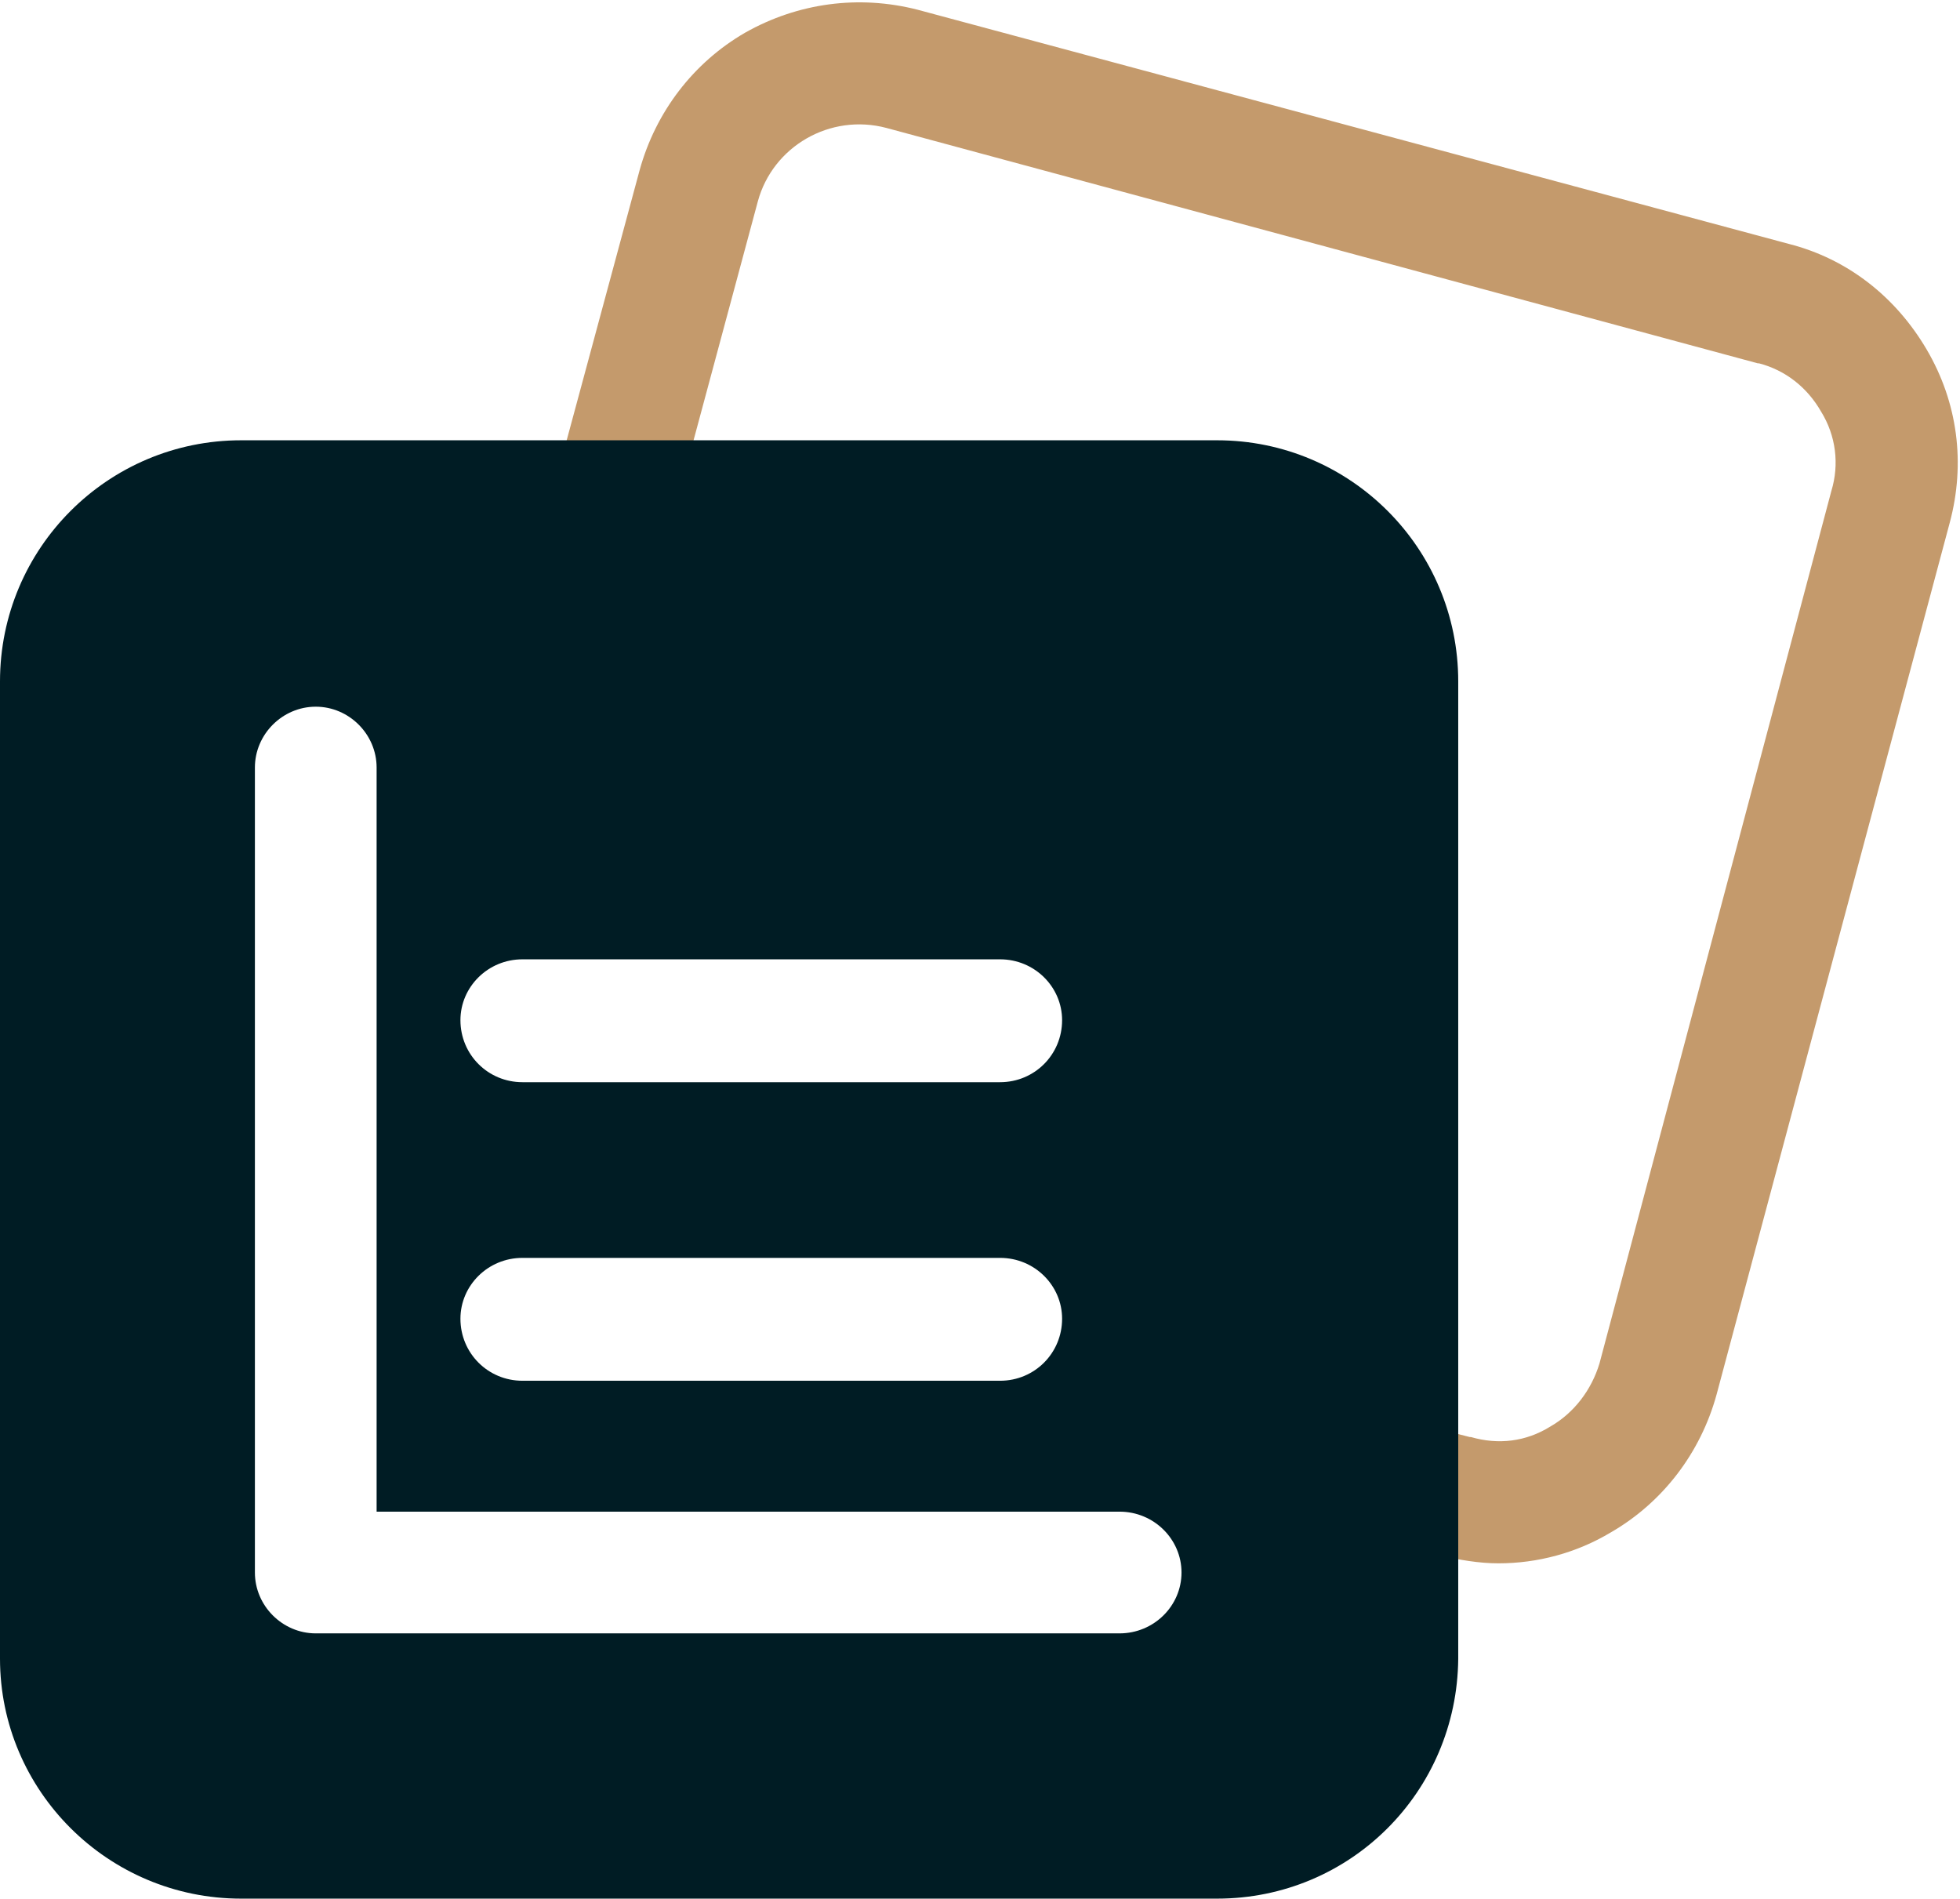
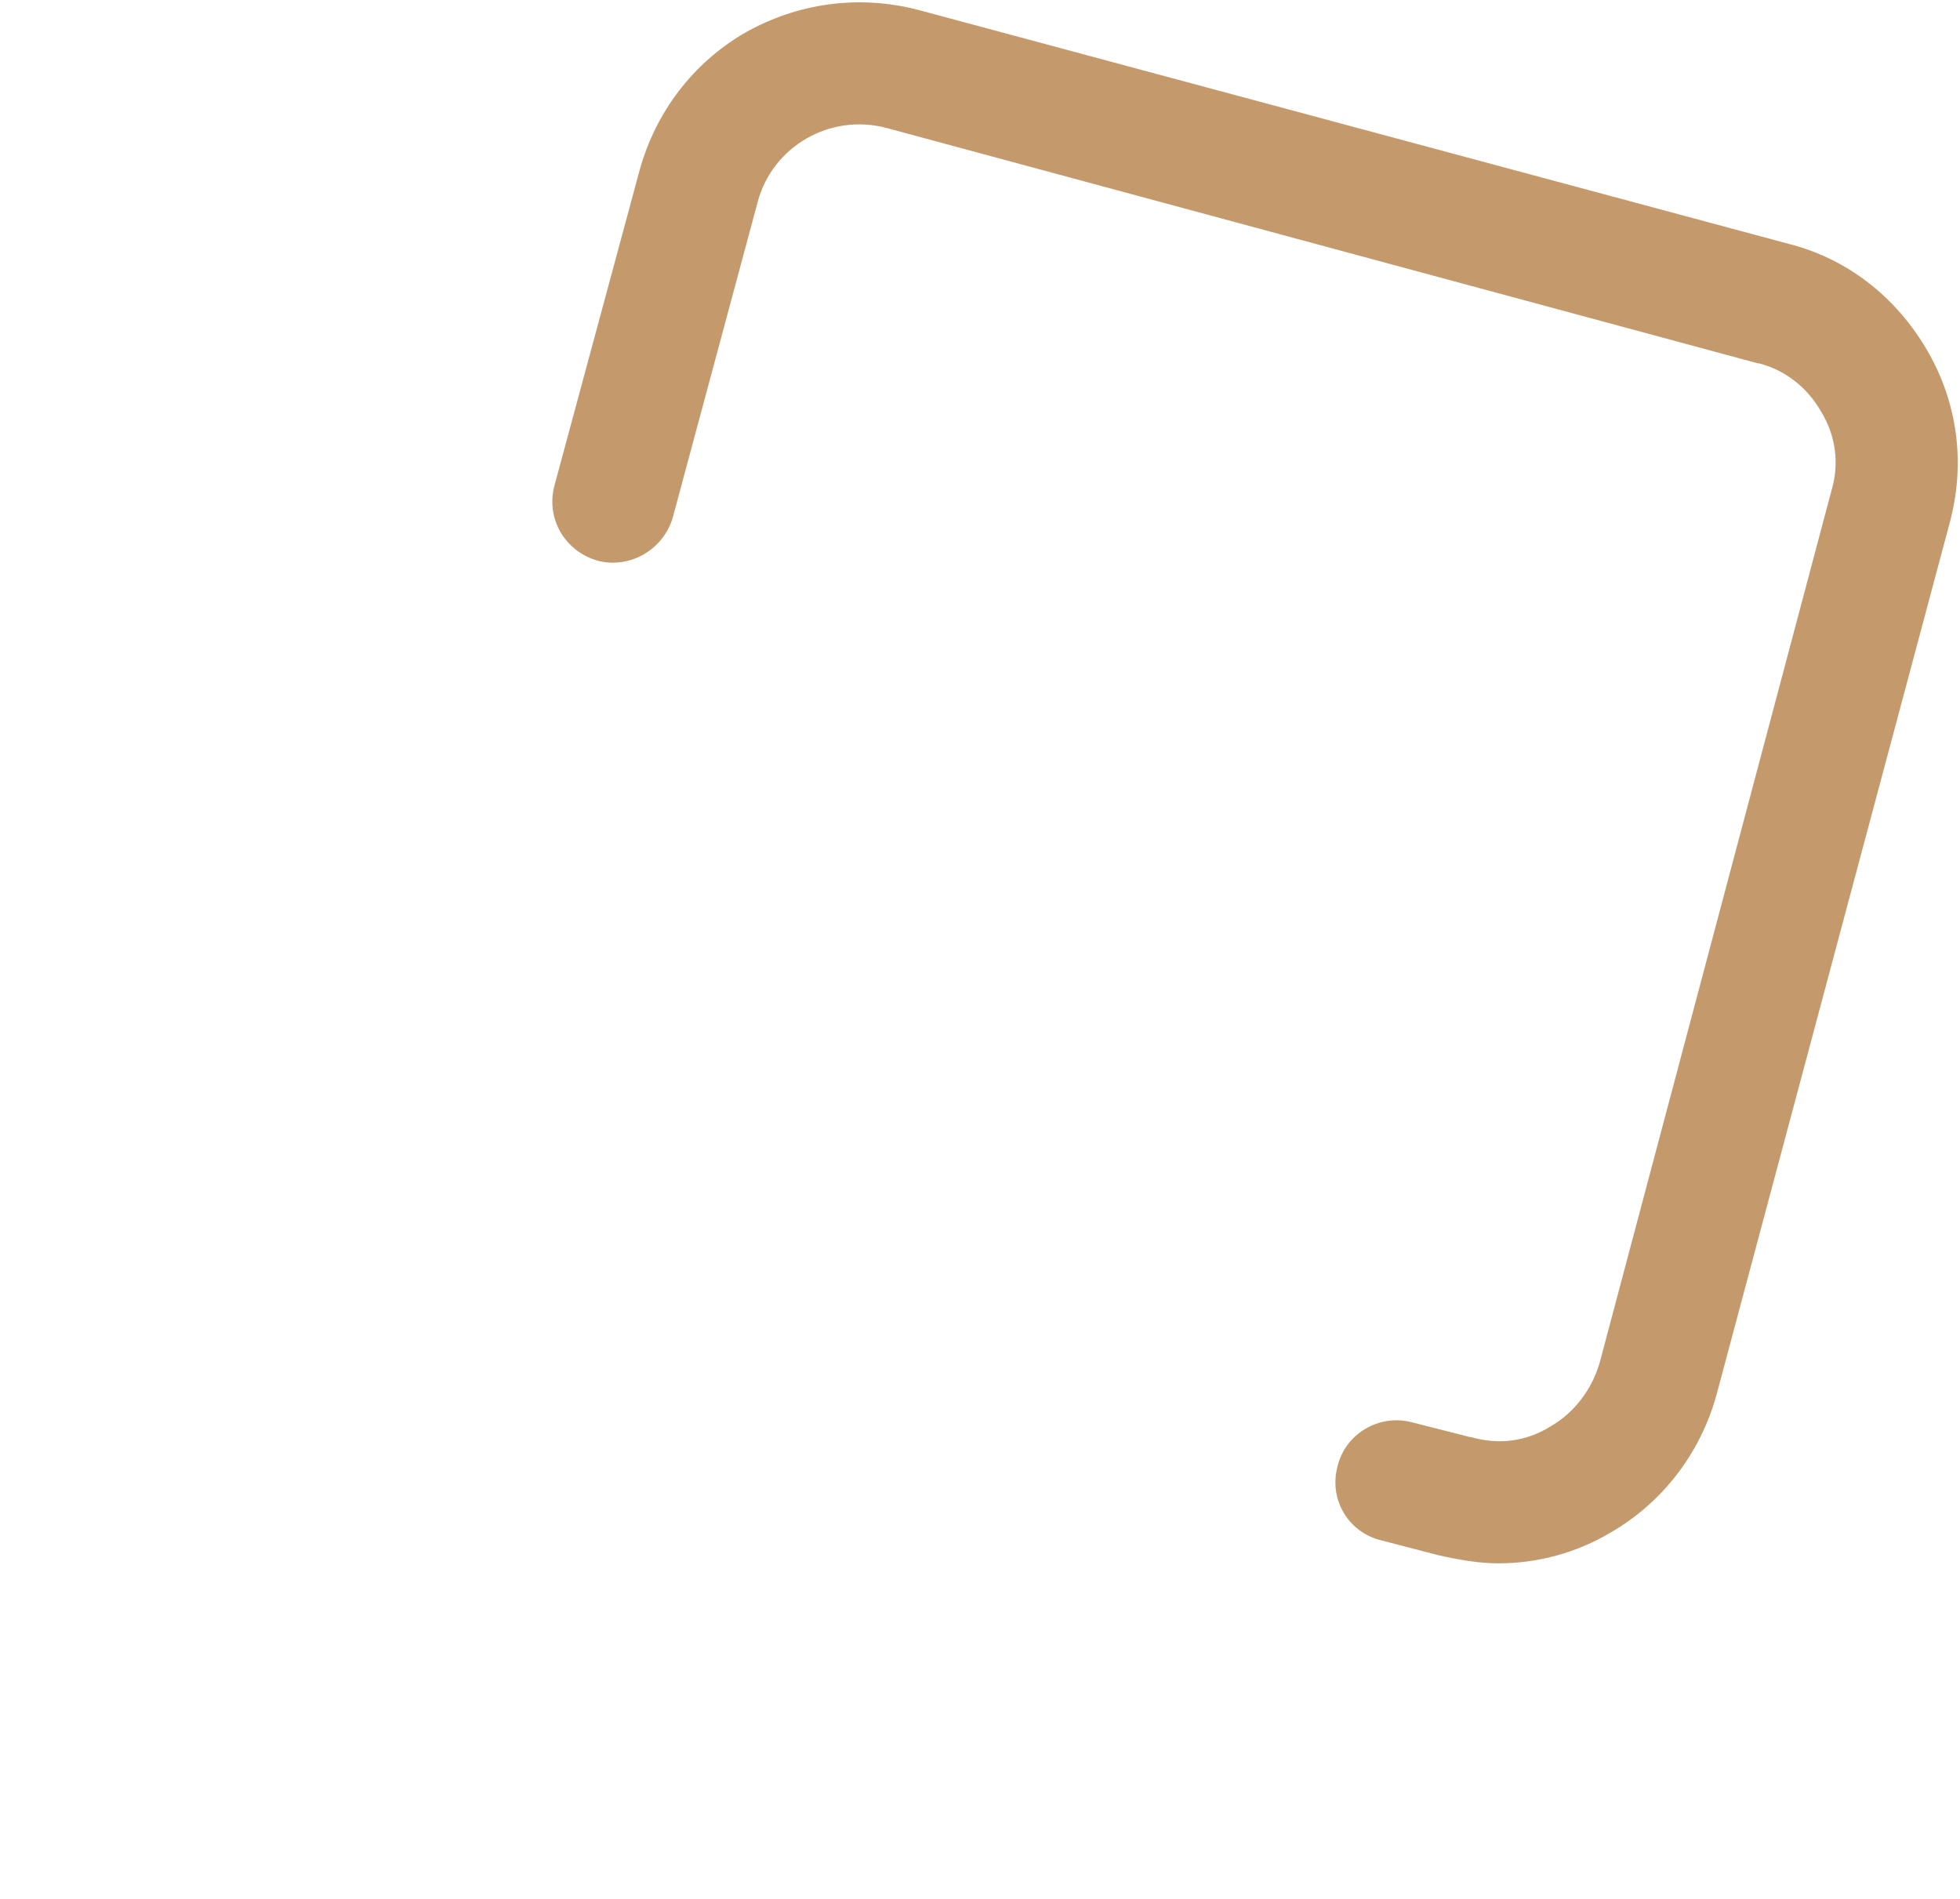
<svg xmlns="http://www.w3.org/2000/svg" width="672" height="651" viewBox="0 0 672 651" fill="none">
  <path fill-rule="evenodd" clip-rule="evenodd" d="M513.744 535.956C507.051 535.956 500.359 534.775 493.273 533.2L473.589 528.082C462.173 525.327 455.48 513.91 458.63 502.494C461.385 491.471 472.802 484.778 483.825 487.534L503.902 492.652H504.296C513.744 495.408 523.192 494.227 531.459 489.109C539.726 484.385 545.631 476.511 548.387 467.457L627.909 168.265C630.665 159.211 629.484 149.369 624.366 141.102C619.642 132.835 612.162 126.93 603.108 124.568H602.714L303.916 43.864C284.626 38.747 264.942 50.163 259.825 69.06L230.693 177.32C227.543 188.343 216.127 195.035 205.104 192.279C193.688 189.13 186.995 177.713 190.144 166.297L219.276 58.43C224.788 38.353 237.779 21.425 255.494 11.19C273.603 0.954 294.468 -1.802 314.545 3.316L613.343 83.626C633.42 88.743 649.955 101.734 660.584 119.843C671.213 137.952 673.969 158.817 668.457 179.288L588.542 478.086C583.03 498.163 570.039 515.091 552.324 525.327C540.514 532.413 527.129 535.956 513.744 535.956Z" fill="#C49A6C" />
-   <path fill-rule="evenodd" clip-rule="evenodd" d="M417.294 650.908H82.671C37.005 650.908 0 613.903 0 568.631V233.615C0 187.949 37.005 150.943 82.671 150.943H417.294C462.96 150.943 499.965 187.949 499.965 233.615V568.631C499.571 614.297 462.96 650.908 417.294 650.908ZM383.831 559.97H108.26C96.844 559.97 87.395 550.522 87.395 539.105V263.14C87.395 251.724 96.844 242.276 108.26 242.276C119.677 242.276 129.125 251.724 129.125 263.14V518.24H383.831C395.641 518.24 405.09 527.689 405.09 539.105C405.09 550.522 395.641 559.97 383.831 559.97ZM342.889 371.007H179.121C167.311 371.007 157.863 361.558 157.863 349.748C157.863 338.332 167.311 328.884 179.121 328.884H342.889C354.699 328.884 364.148 338.332 364.148 349.748C364.148 361.558 354.699 371.007 342.889 371.007ZM342.889 473.362H179.121C167.311 473.362 157.863 463.913 157.863 452.103C157.863 440.687 167.311 431.239 179.121 431.239H342.889C354.699 431.239 364.148 440.687 364.148 452.103C364.148 463.913 354.699 473.362 342.889 473.362Z" fill="#001C24" />
</svg>